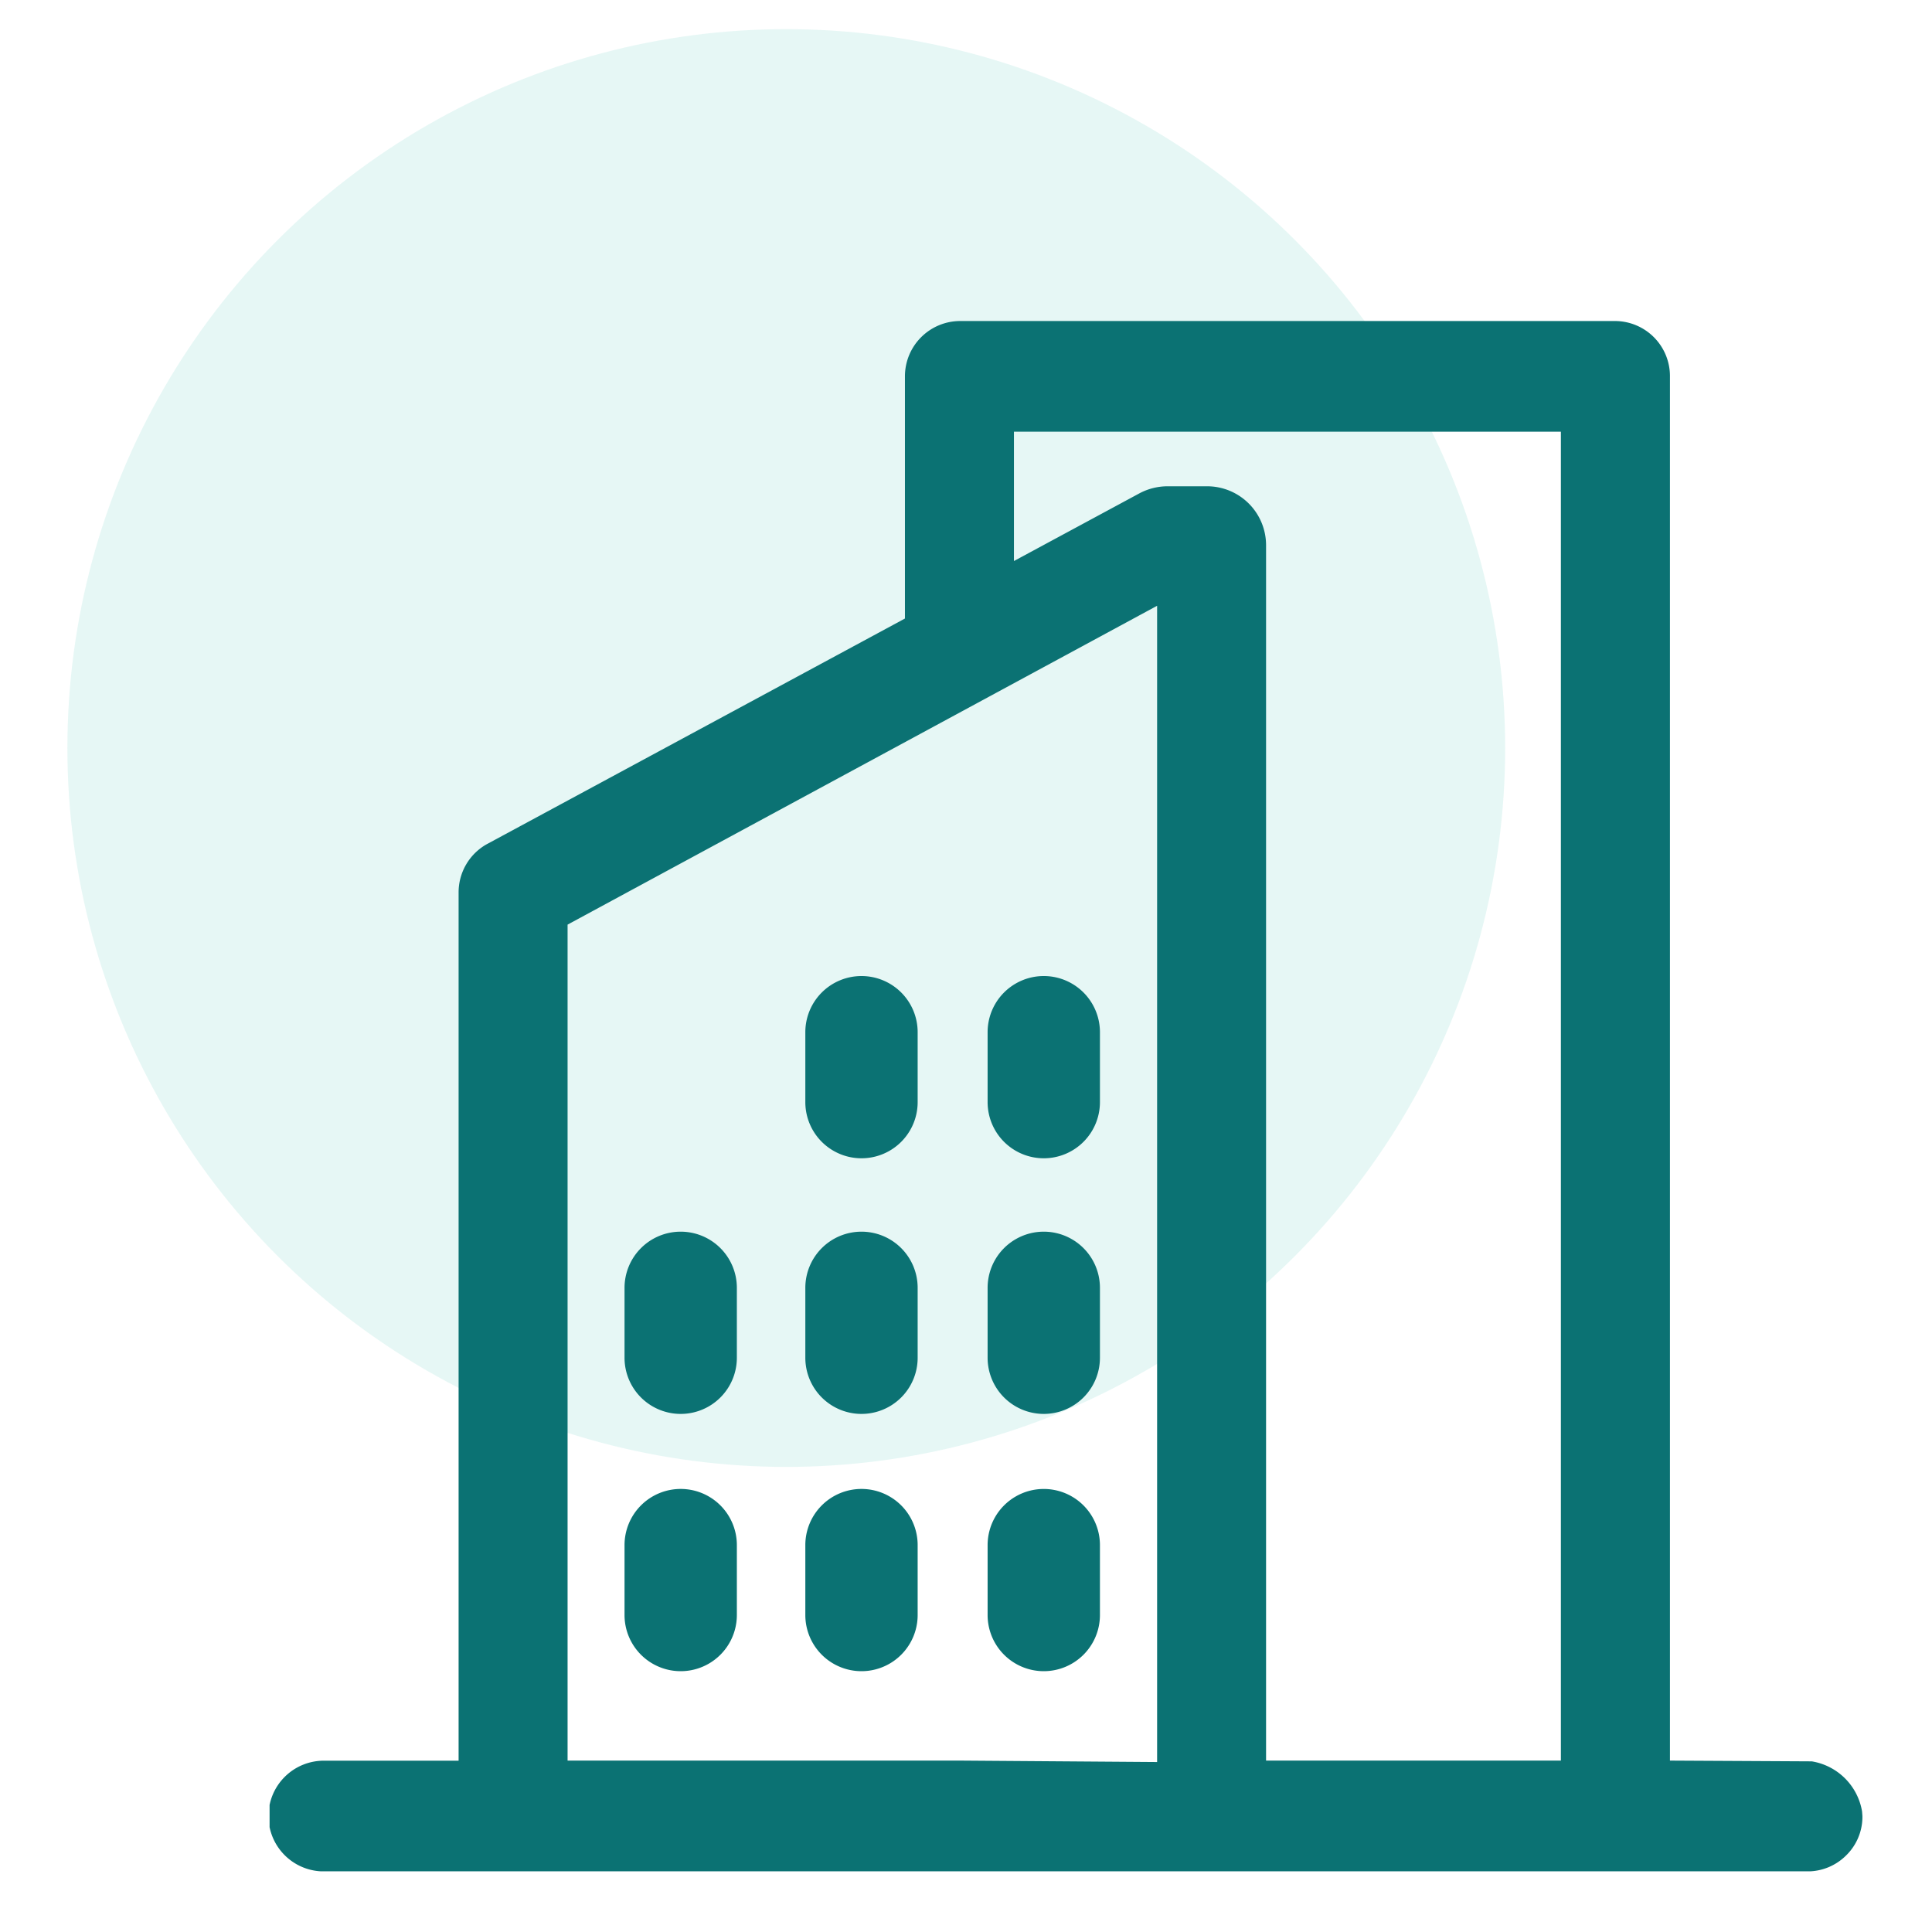
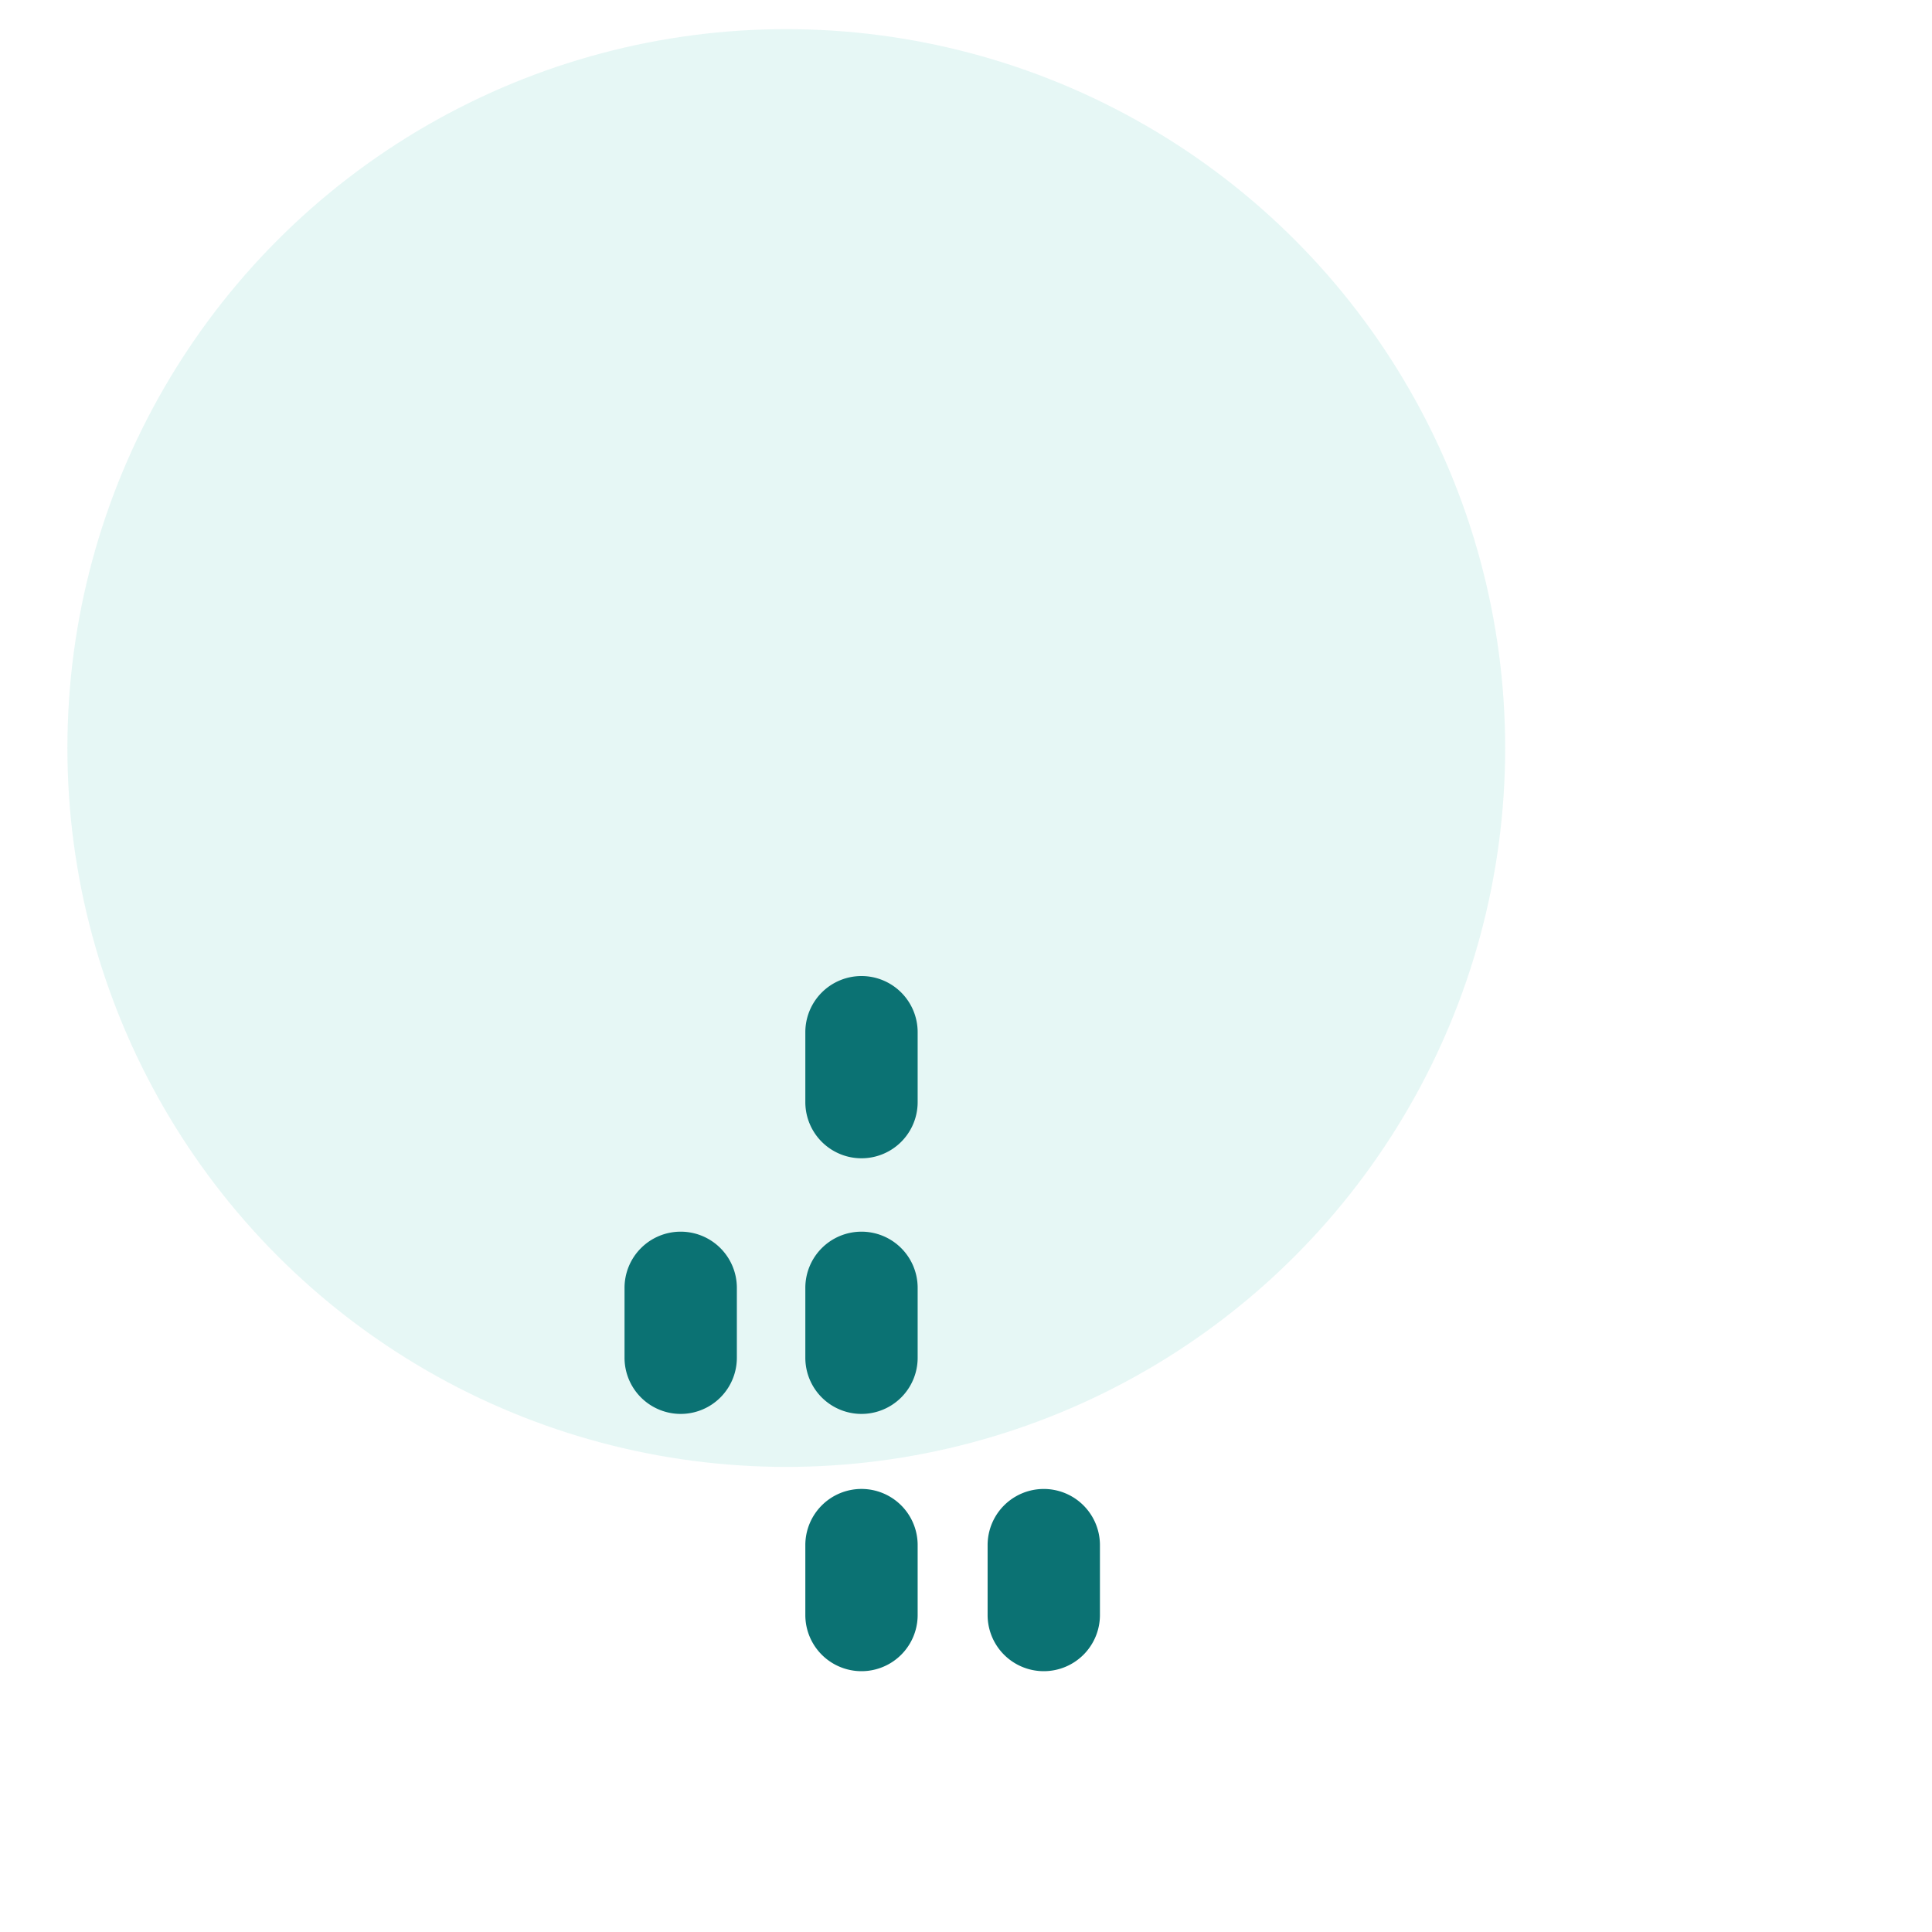
<svg xmlns="http://www.w3.org/2000/svg" width="86" height="86" viewBox="0 0 86 86">
  <defs>
    <clipPath id="clip-path">
      <rect id="Rectangle_40" data-name="Rectangle 40" width="86" height="86" transform="translate(496 503)" fill="#fff" stroke="#707070" stroke-width="1" opacity="0.7" />
    </clipPath>
    <clipPath id="clip-path-2">
      <rect id="Rectangle_4" data-name="Rectangle 4" width="70.905" height="69.008" transform="translate(0 0)" fill="#0b7273" />
    </clipPath>
  </defs>
  <g id="Commercial_Property_" data-name="Commercial Property " transform="translate(-496 -503)" clip-path="url(#clip-path)">
    <circle id="Ellipse_4" data-name="Ellipse 4" cx="32" cy="32" r="32" transform="translate(499 504.297)" fill="#07ae9d" opacity="0.1" />
    <g id="Group_224" data-name="Group 224" transform="translate(508 517.29)">
      <g id="Group_224-2" data-name="Group 224" clip-path="url(#clip-path-2)">
-         <path id="Path_193" data-name="Path 193" d="M34.462,37.269a2.5,2.5,0,0,0,2.5-2.5V31.657a2.5,2.5,0,0,0-5,0v3.112a2.5,2.5,0,0,0,2.5,2.5" fill="#0b7273" />
        <path id="Path_194" data-name="Path 194" d="M26.348,29.157a2.5,2.5,0,0,0-2.5,2.5v3.112a2.5,2.5,0,0,0,5,0V31.657a2.5,2.5,0,0,0-2.5-2.5" fill="#0b7273" />
-         <path id="Path_195" data-name="Path 195" d="M34.462,48.648a2.5,2.5,0,0,0,2.5-2.5V43.036a2.5,2.5,0,0,0-5,0v3.112a2.5,2.5,0,0,0,2.5,2.5" fill="#0b7273" />
        <path id="Path_196" data-name="Path 196" d="M26.348,40.536a2.5,2.5,0,0,0-2.5,2.5v3.112a2.5,2.5,0,0,0,5,0V43.036a2.5,2.5,0,0,0-2.5-2.5" fill="#0b7273" />
        <path id="Path_197" data-name="Path 197" d="M34.462,60.1a2.5,2.5,0,0,0,2.5-2.5V54.489a2.5,2.5,0,0,0-5,0V57.6a2.5,2.5,0,0,0,2.5,2.5" fill="#0b7273" />
        <path id="Path_198" data-name="Path 198" d="M26.348,51.988a2.5,2.5,0,0,0-2.5,2.5V57.6a2.5,2.5,0,0,0,5,0V54.488a2.5,2.5,0,0,0-2.5-2.5" fill="#0b7273" />
        <path id="Path_199" data-name="Path 199" d="M18.3,40.536a2.5,2.5,0,0,0-2.5,2.5v3.112a2.5,2.5,0,0,0,5,0V43.036a2.5,2.5,0,0,0-2.5-2.5" fill="#0b7273" />
-         <path id="Path_200" data-name="Path 200" d="M18.3,51.988a2.5,2.5,0,0,0-2.5,2.5V57.6a2.5,2.5,0,0,0,5,0V54.488a2.5,2.5,0,0,0-2.5-2.5" fill="#0b7273" />
-         <path id="Path_201" data-name="Path 201" d="M70.887,66.343a2.713,2.713,0,0,0-2.238-2.229l-6.314-.034V2.476A2.45,2.45,0,0,0,59.872,0H30.732a2.461,2.461,0,0,0-2.45,2.463v10.78L9.646,23.3a2.459,2.459,0,0,0-1.232,2.145v38.64H2.464a2.464,2.464,0,1,0,0,4.927H68.456a2.428,2.428,0,0,0,1.711-.7,2.4,2.4,0,0,0,.735-1.668l0-.1ZM41.736,7.356H39.974a2.673,2.673,0,0,0-1.261.318l-5.579,3.009V4.927H57.48V64.081H44.357V9.978a2.625,2.625,0,0,0-2.622-2.622M13.265,64.08V26.868L39.507,12.675V64.144l-8.752-.064Z" fill="#0b7273" />
      </g>
    </g>
  </g>
</svg>